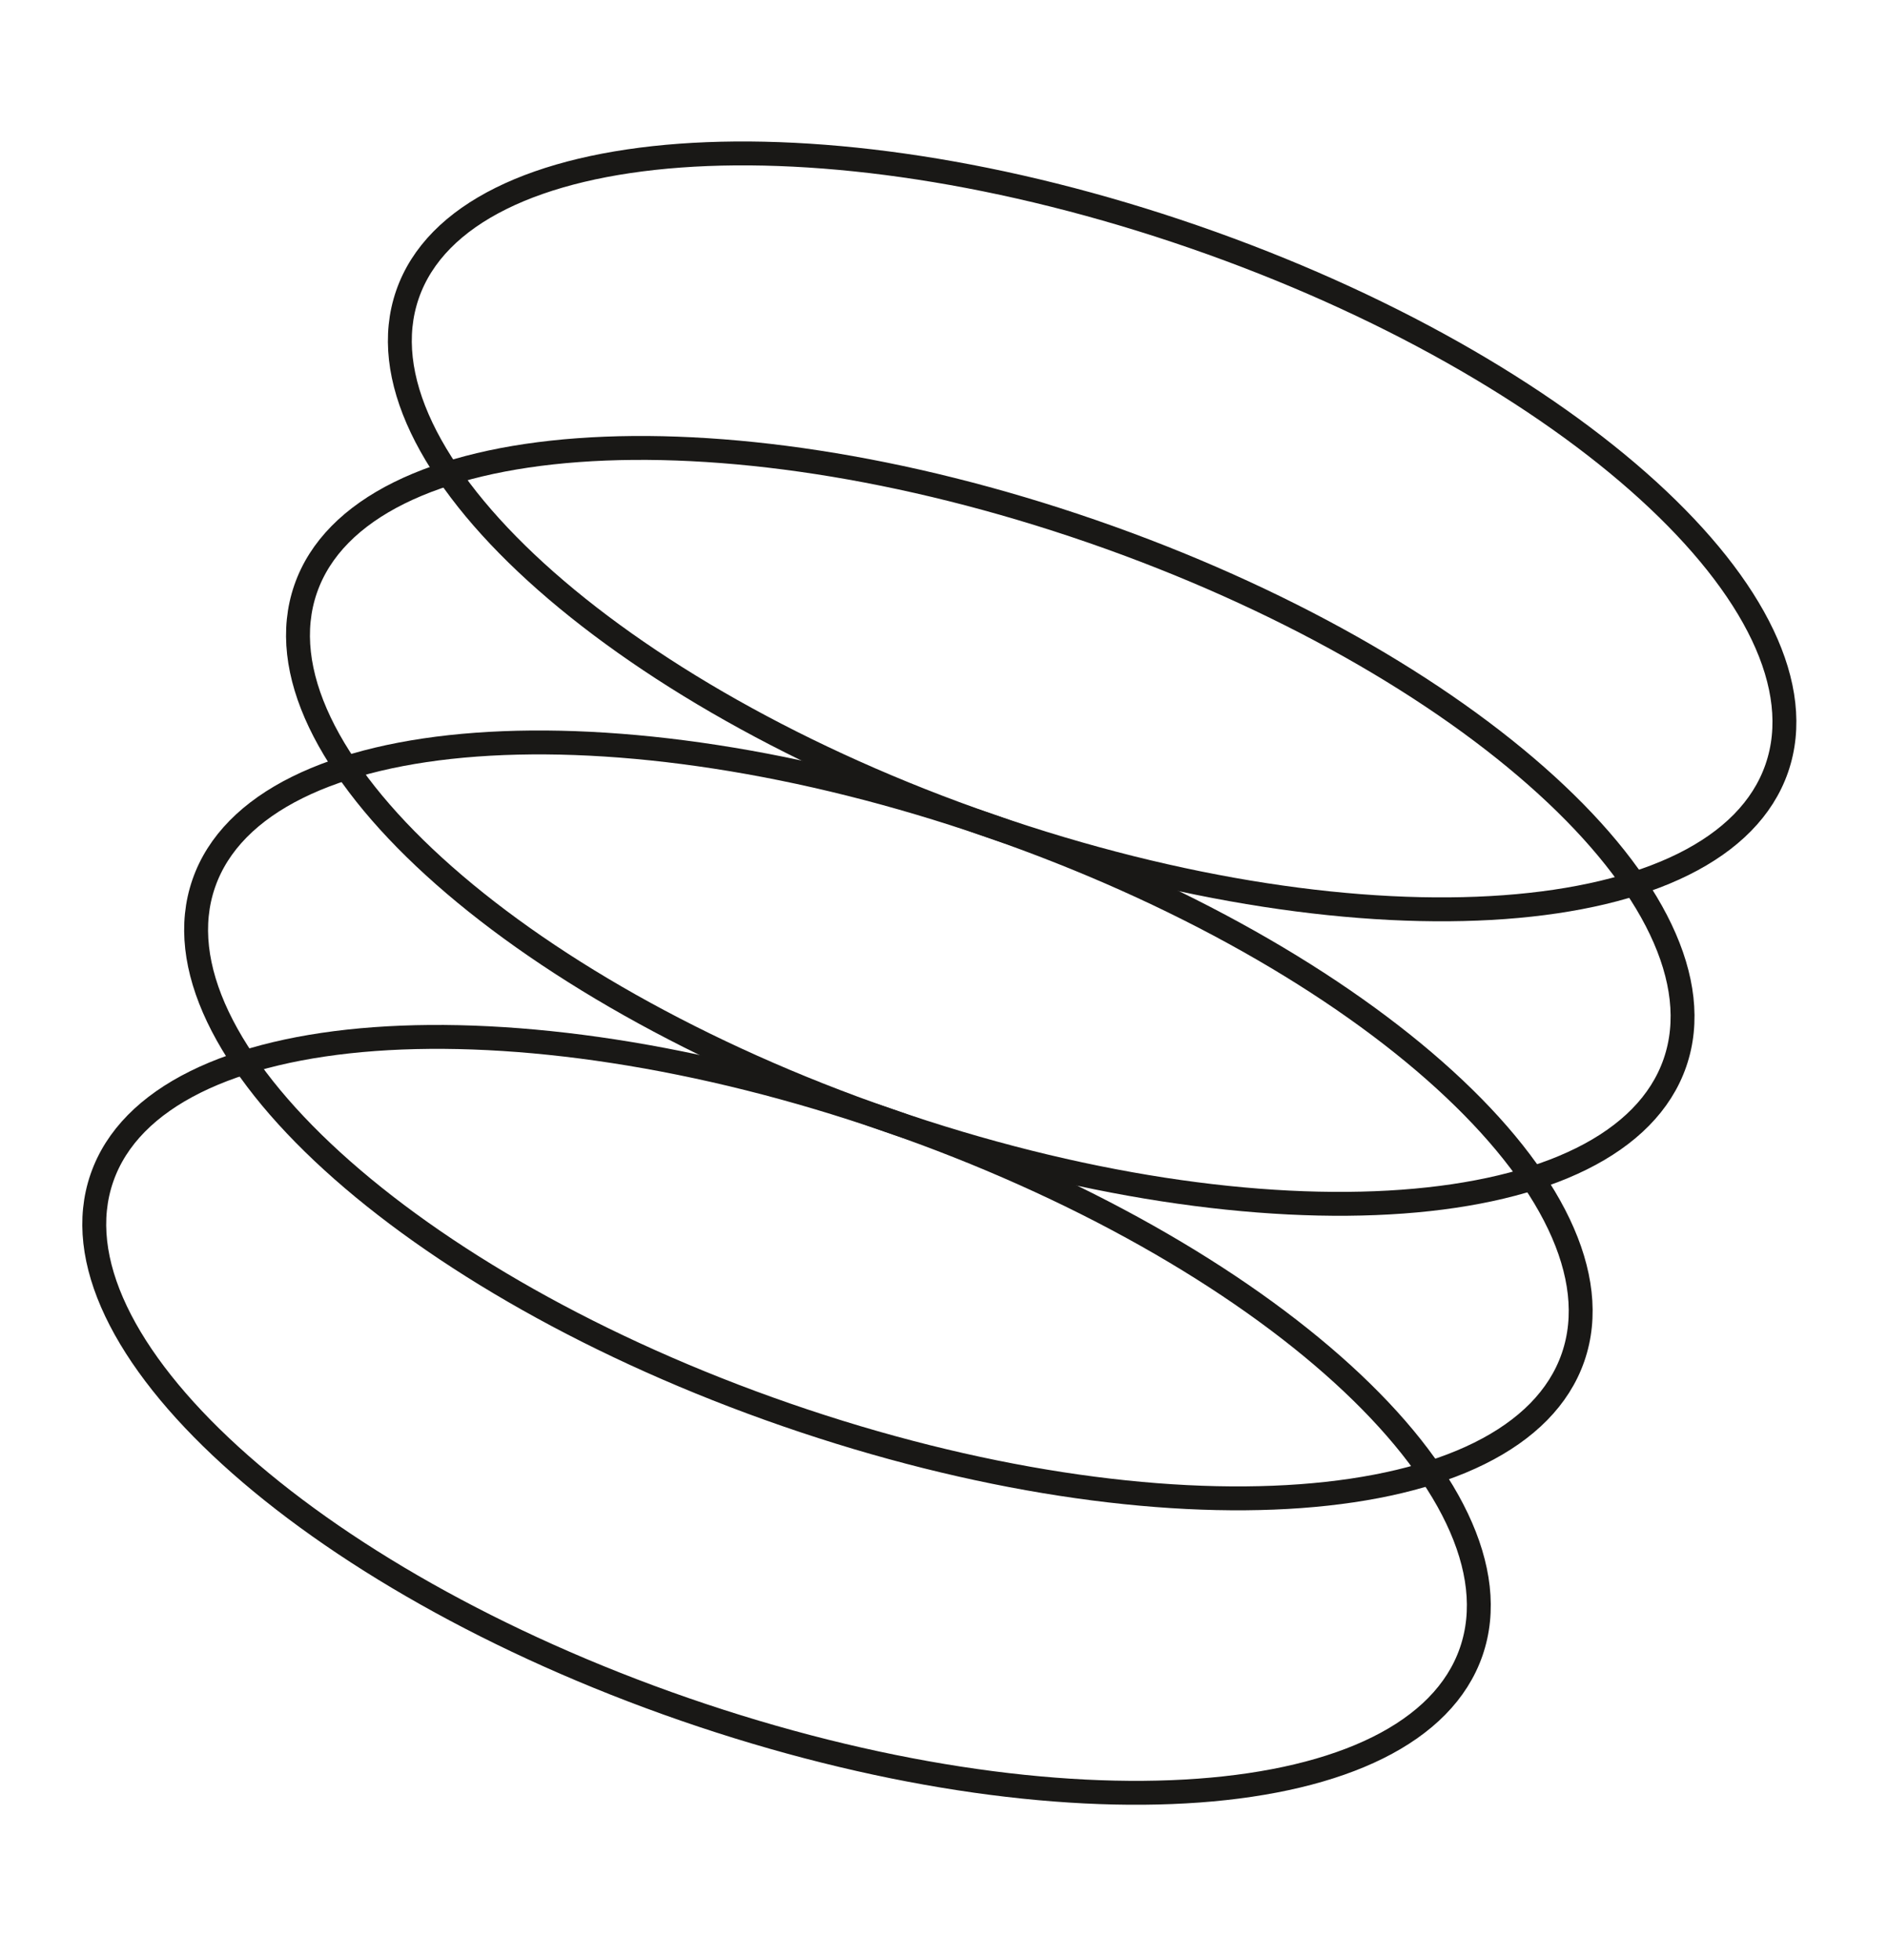
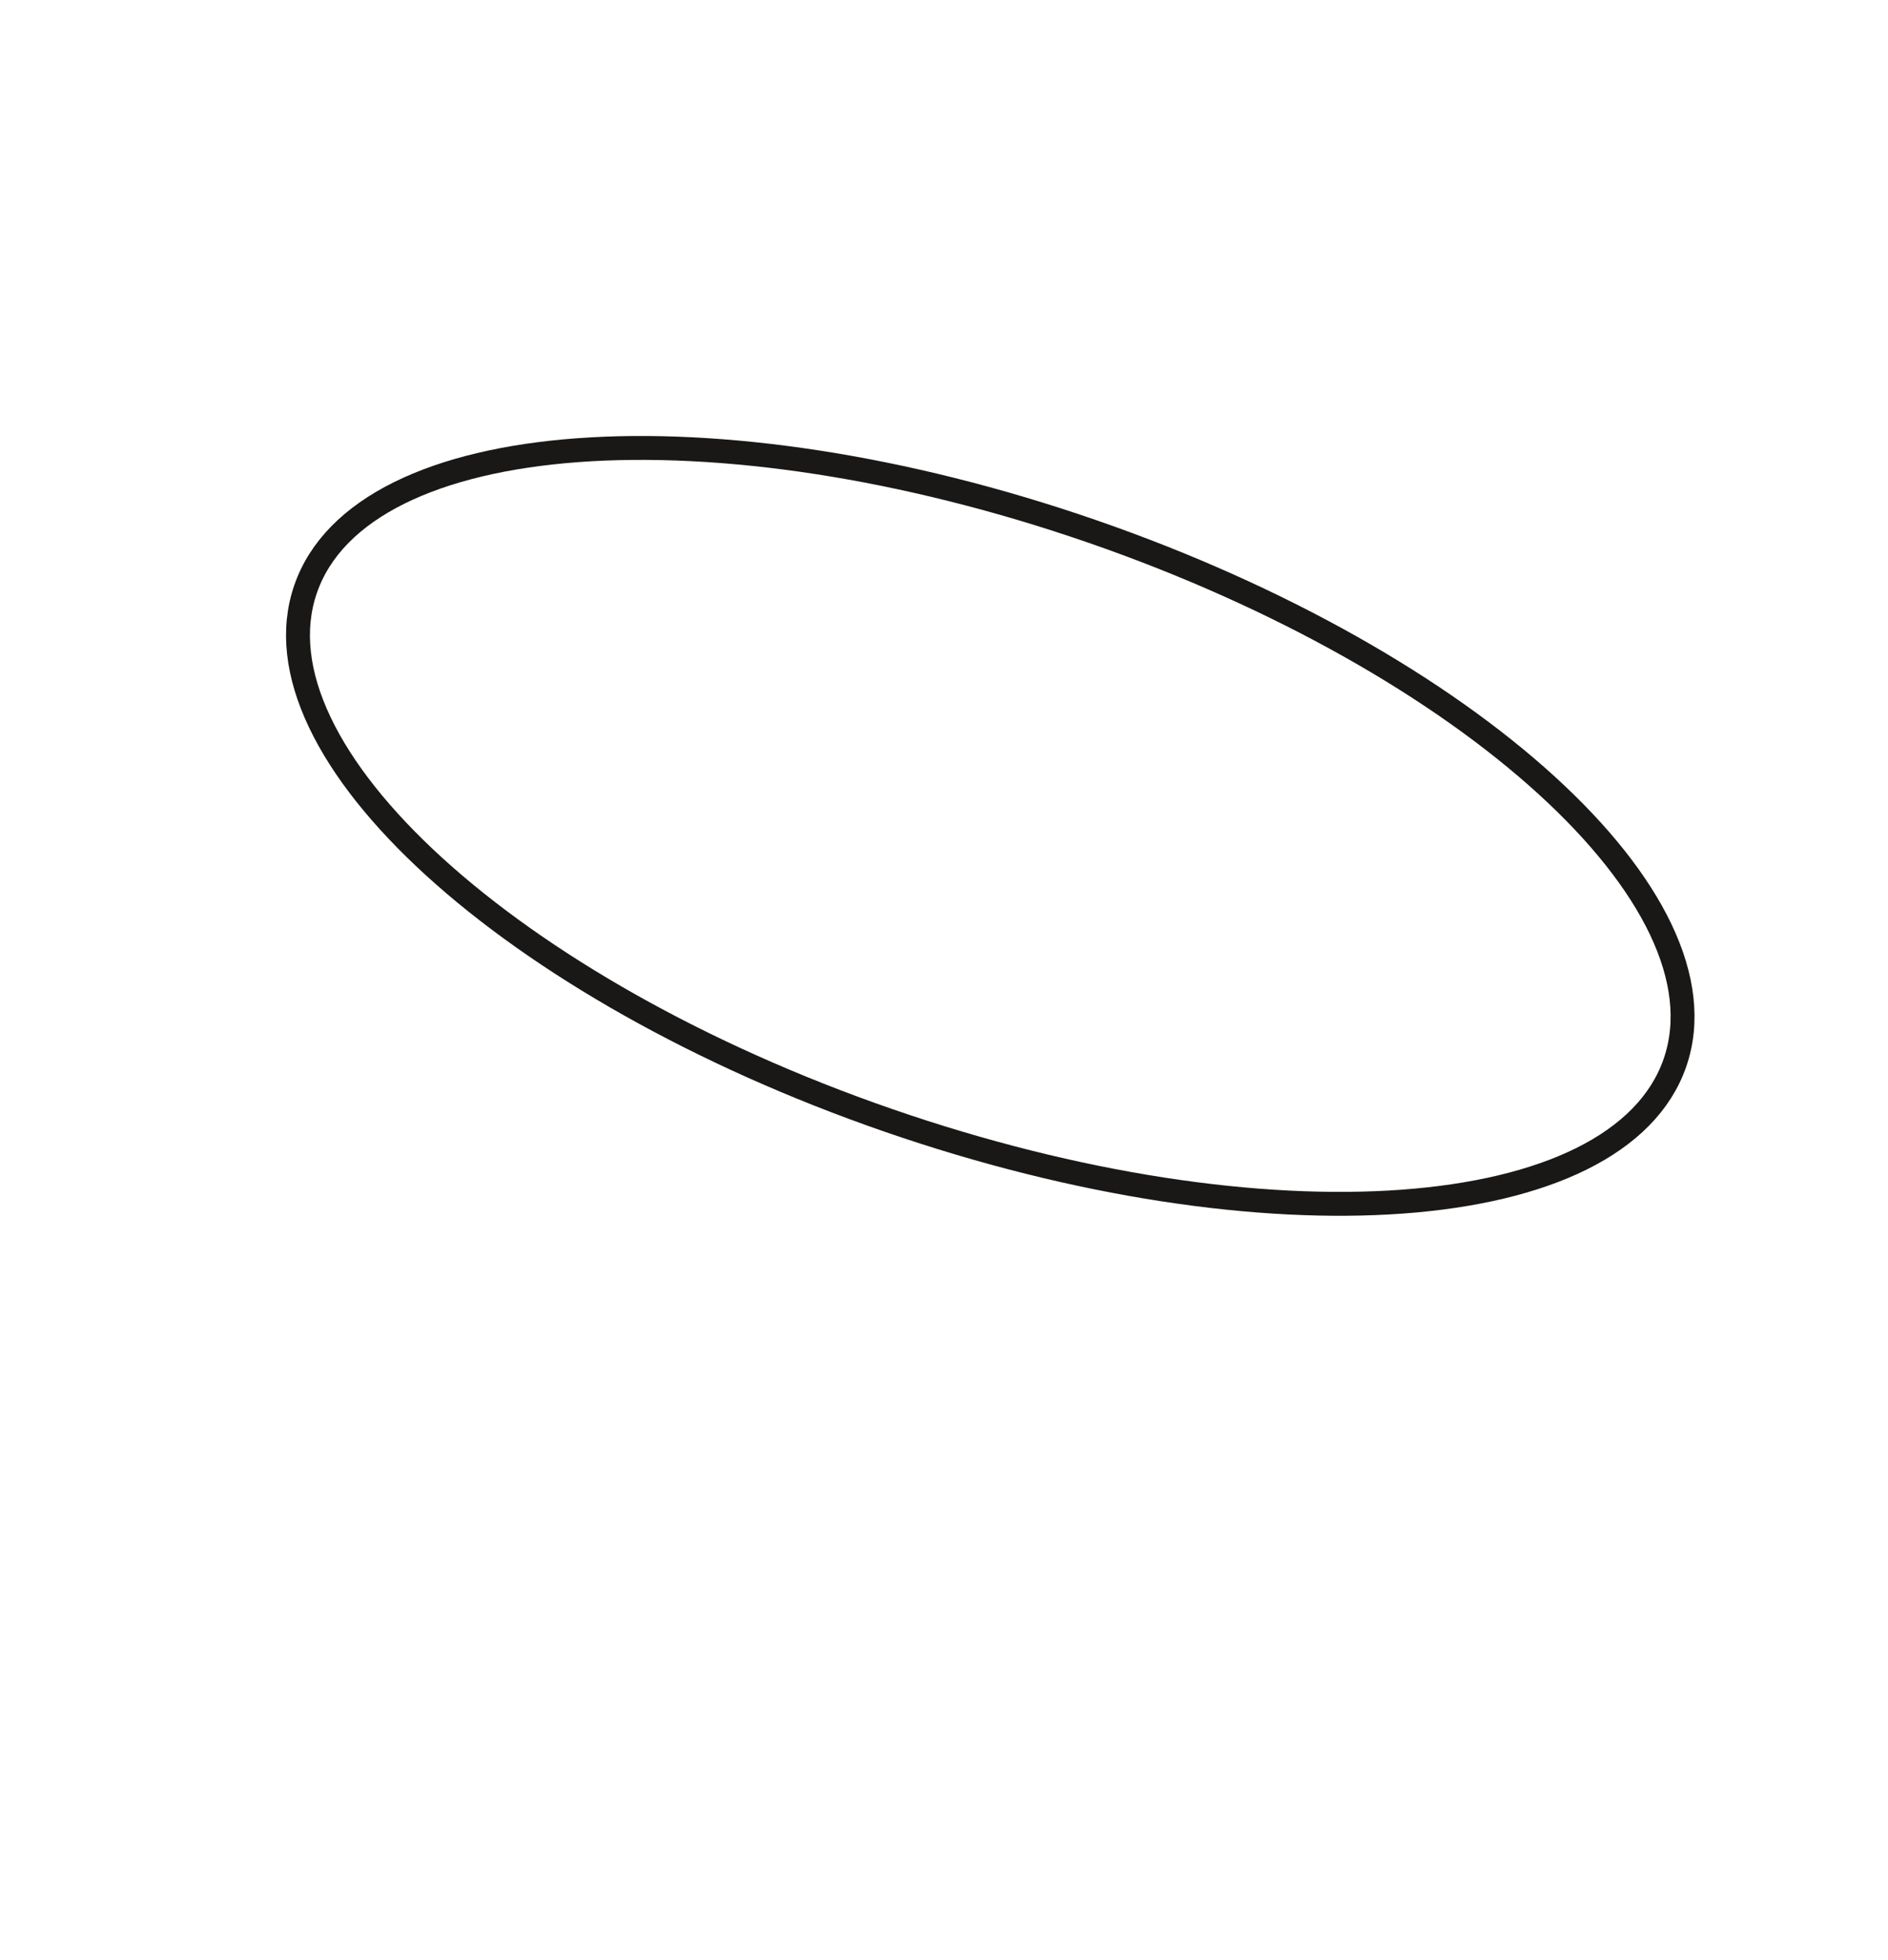
<svg xmlns="http://www.w3.org/2000/svg" width="79" height="82" viewBox="0 0 79 82" fill="none">
  <path d="M37.174 46.874C52.996 52.348 67.731 51.269 70.085 44.464C72.439 37.659 61.521 27.706 45.699 22.232C29.877 16.759 15.142 17.838 12.788 24.642C10.434 31.447 21.352 41.401 37.174 46.874Z" stroke="#191816" stroke-miterlimit="10" />
-   <path d="M41.436 34.553C57.258 40.027 71.993 38.948 74.347 32.143C76.701 25.338 65.783 15.384 49.961 9.911C34.139 4.437 19.404 5.516 17.05 12.321C14.696 19.126 25.614 29.08 41.436 34.553Z" stroke="#191816" stroke-miterlimit="10" />
-   <path d="M28.649 71.516C44.471 76.989 59.206 75.91 61.56 69.105C63.914 62.3 52.996 52.347 37.174 46.873C21.352 41.4 6.617 42.479 4.263 49.284C1.909 56.088 12.827 66.042 28.649 71.516Z" stroke="#191816" stroke-miterlimit="10" />
-   <path d="M32.911 59.196C48.733 64.67 63.467 63.591 65.822 56.786C68.176 49.981 57.258 40.028 41.435 34.554C25.613 29.08 10.879 30.16 8.525 36.964C6.171 43.769 17.088 53.723 32.911 59.196Z" stroke="#191816" stroke-miterlimit="10" />
</svg>